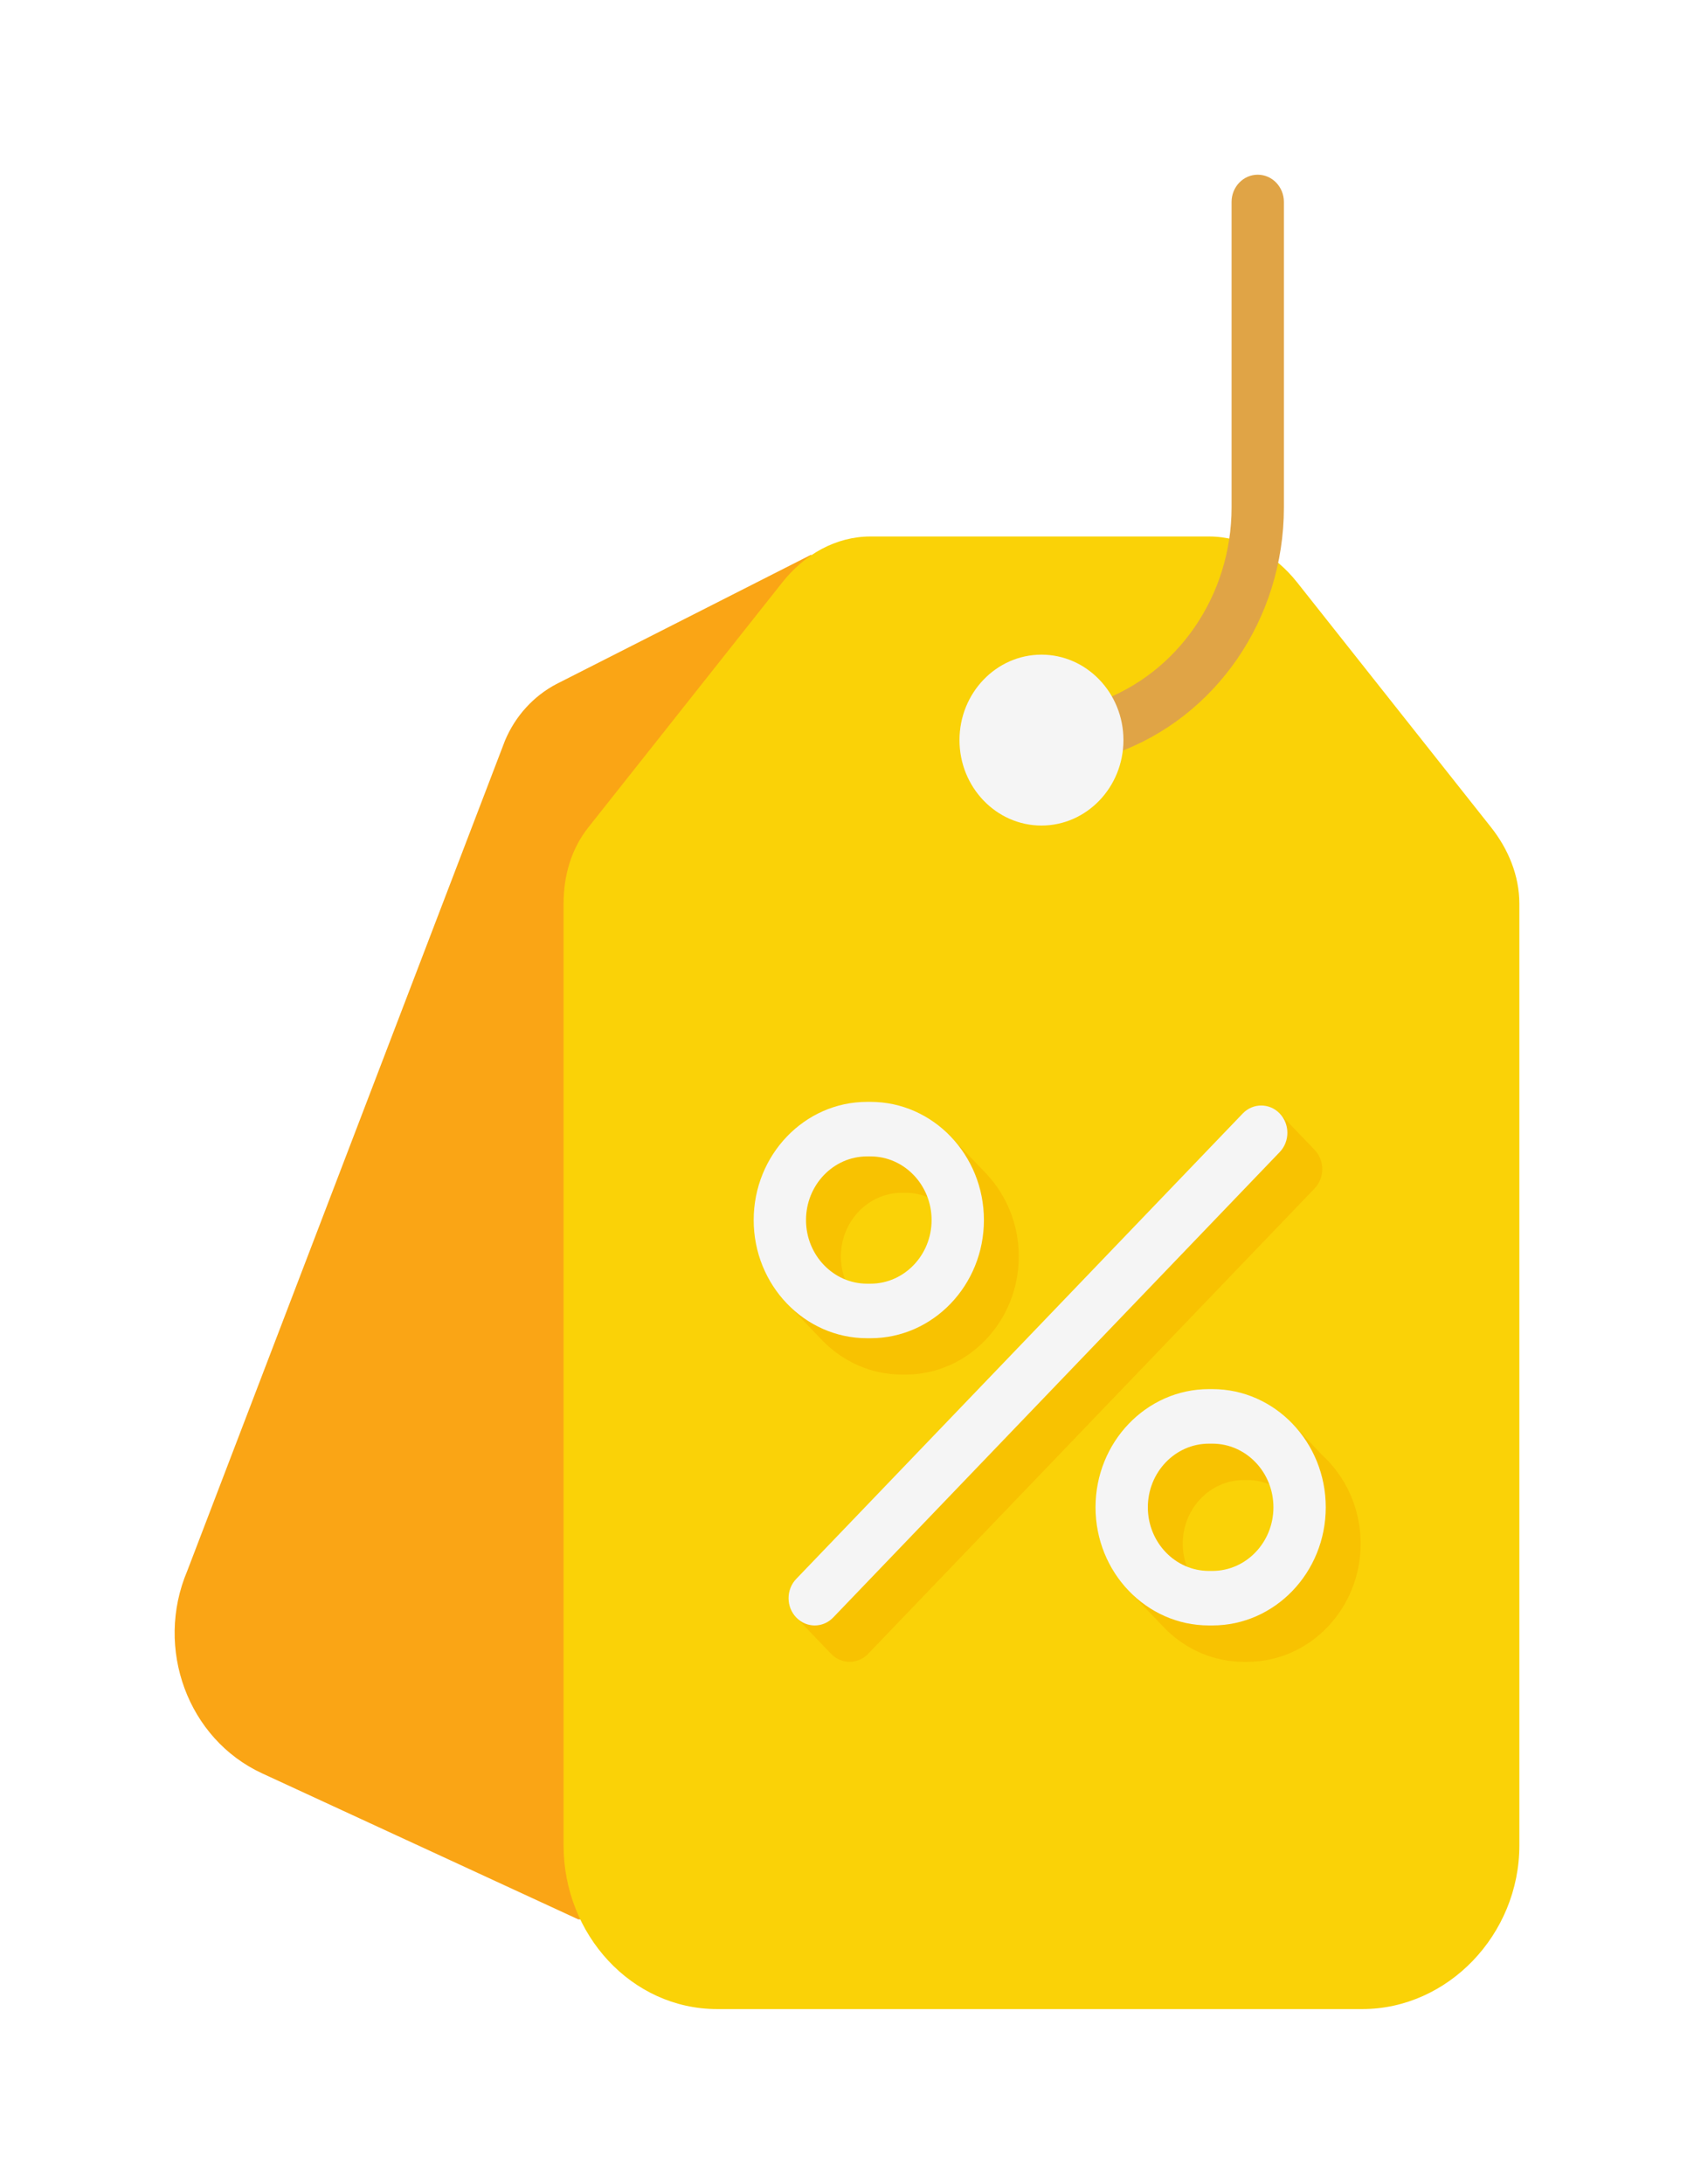
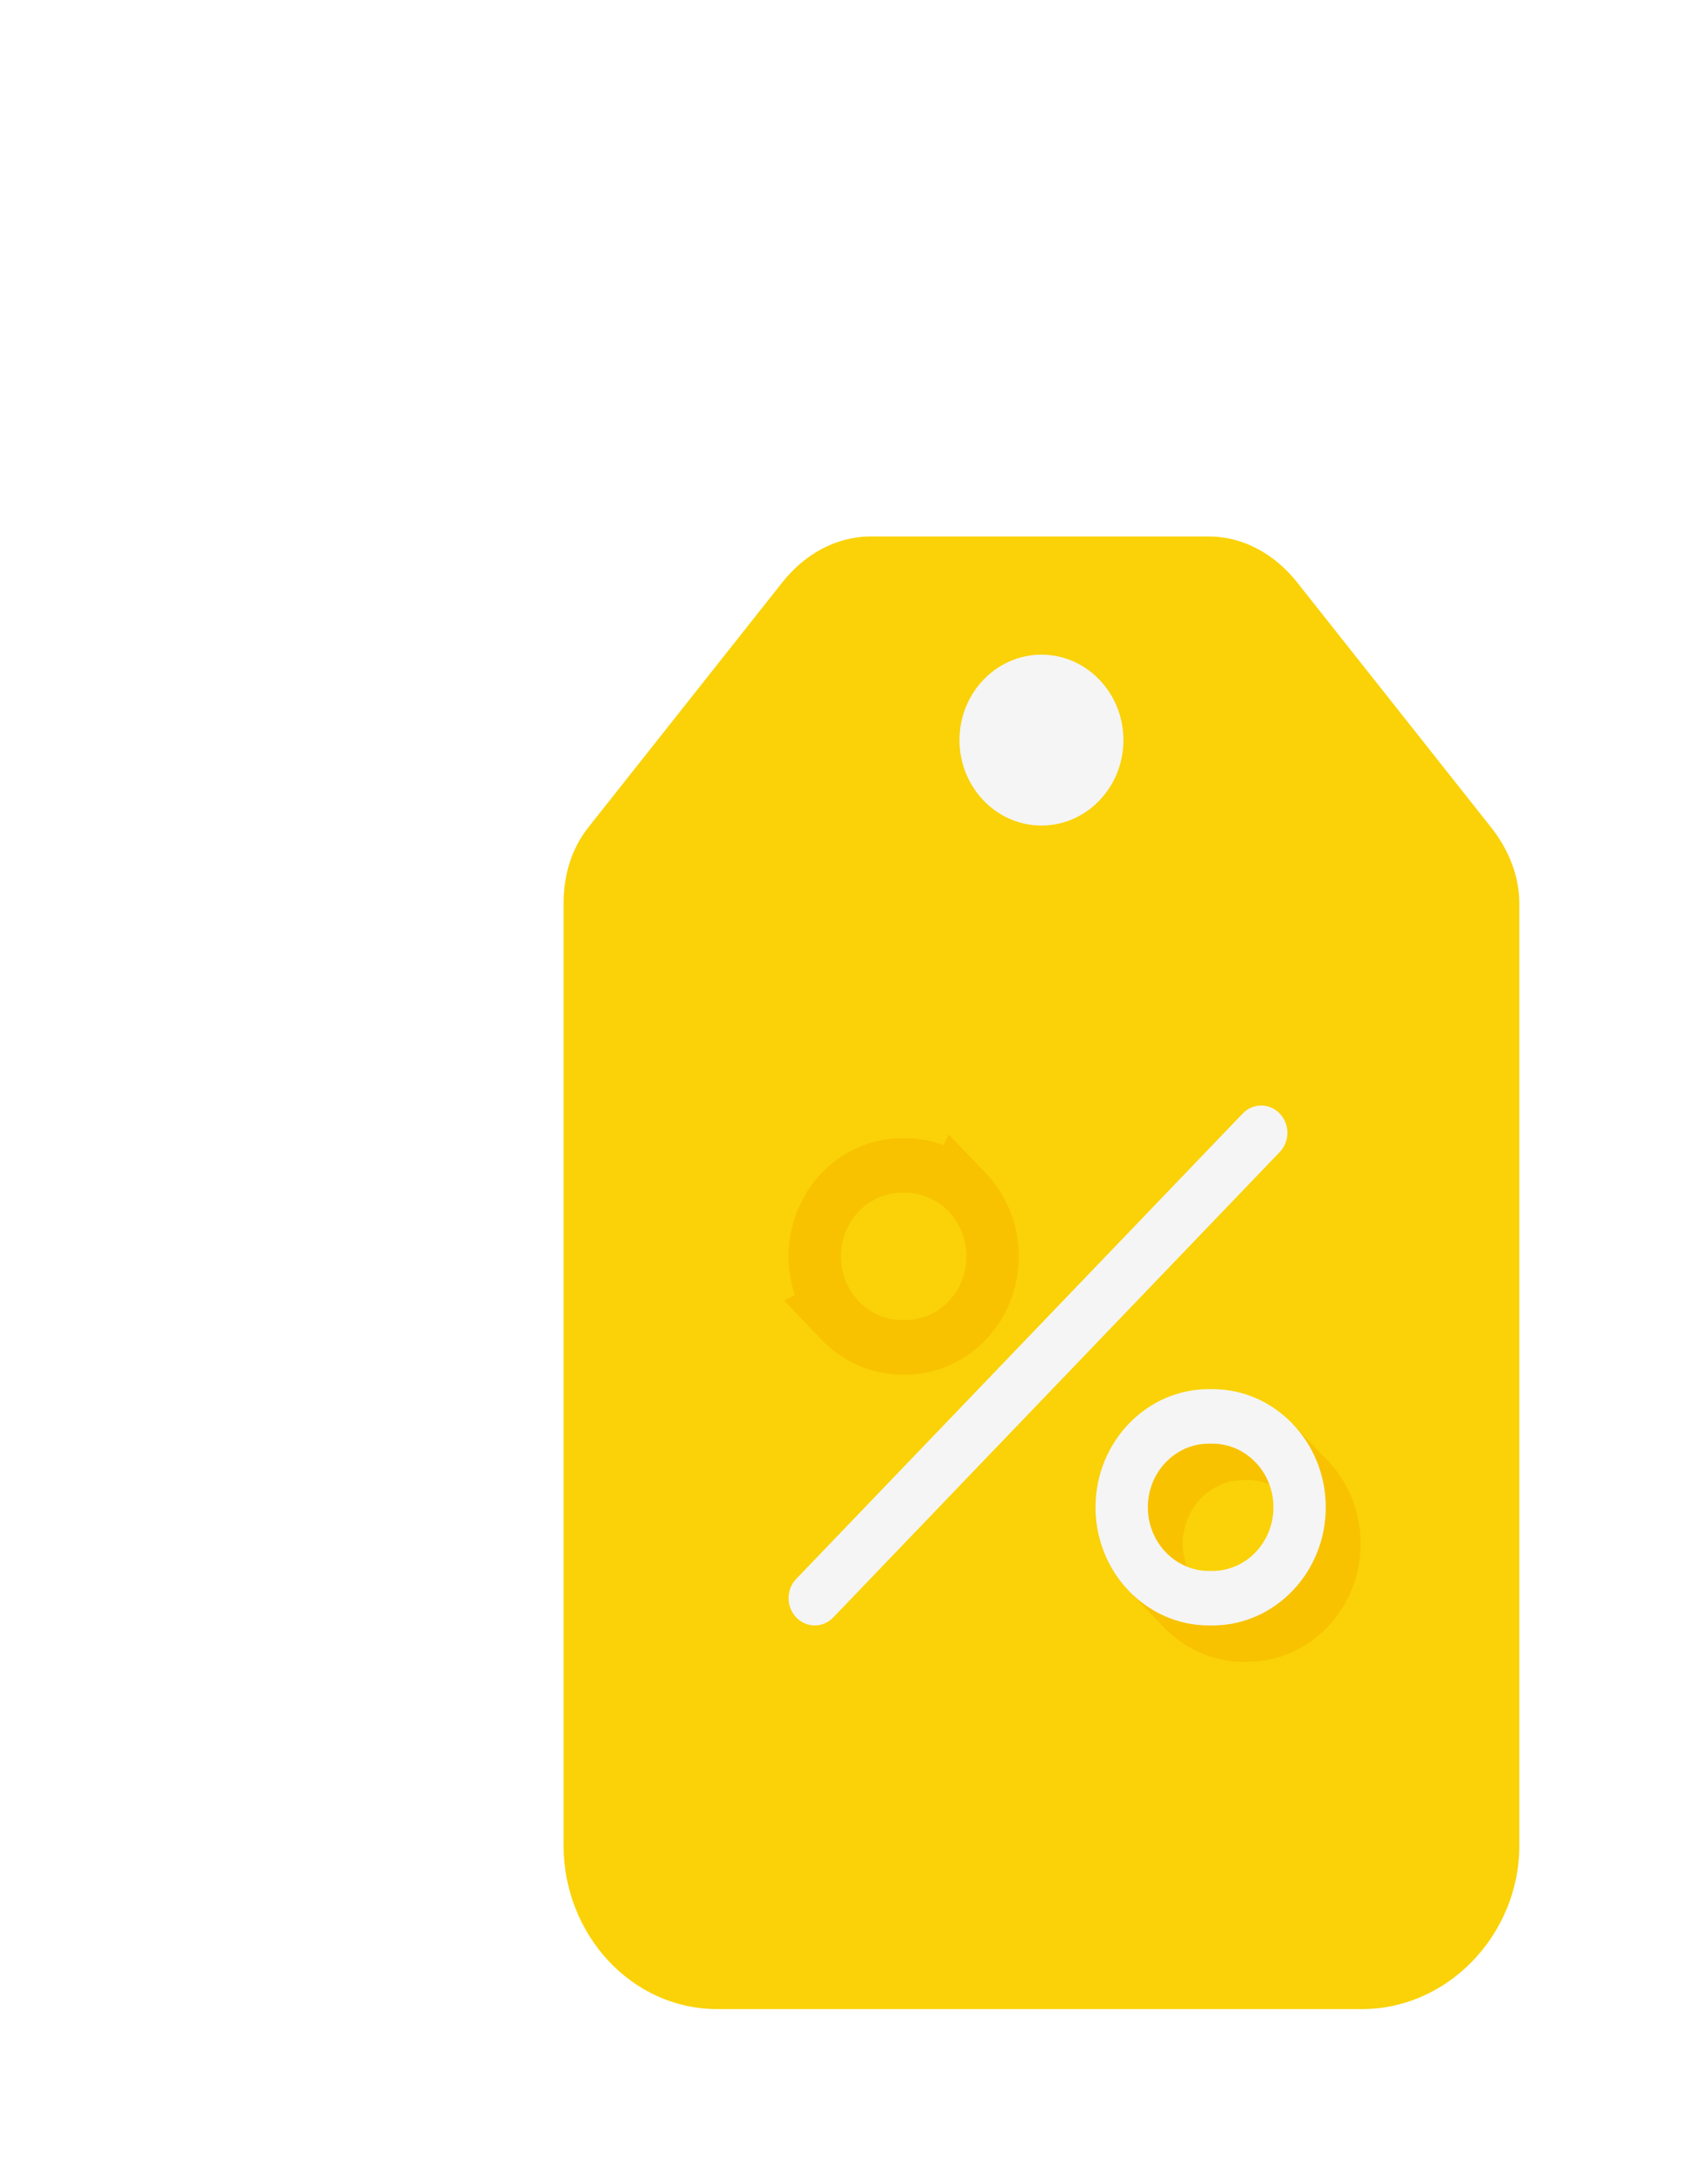
<svg xmlns="http://www.w3.org/2000/svg" width="97" height="125" viewBox="0 0 97 125" fill="none">
  <g filter="url(#filter0_d)">
-     <path d="M41.453 24.75L26.865 32.153C25.554 32.839 24.513 33.981 23.921 35.381L5.723 82.918C3.841 87.357 5.76 92.546 10.009 94.508L28.11 102.865H41.552L41.453 24.75Z" fill="#FAA515" />
    <path d="M82 89.477V98.634C82 103.732 77.906 108 73.011 108H36.059C31.165 108 27.271 103.732 27.271 98.634V44.73C27.271 43.121 27.708 41.597 28.691 40.357L39.801 26.33C41.064 24.736 42.864 23.709 44.848 23.709H64.223C66.207 23.709 68.007 24.736 69.27 26.33L80.38 40.357C81.363 41.597 82 43.122 82 44.73V82.192V89.477H82Z" fill="#FAD207" />
    <path fill-rule="evenodd" clip-rule="evenodd" d="M51.526 60.238L51.526 60.235L51.474 60.182C51.447 60.153 51.419 60.124 51.392 60.096L49.325 57.941L49.032 58.55C48.348 58.294 47.612 58.154 46.846 58.154H46.646C43.066 58.154 40.154 61.188 40.154 64.918C40.154 65.69 40.281 66.432 40.511 67.124L39.904 67.449L42.044 69.683C42.053 69.693 42.062 69.702 42.071 69.712L42.1 69.742L42.101 69.741C43.272 70.94 44.877 71.682 46.646 71.682H46.846C50.425 71.682 53.337 68.647 53.337 64.918C53.337 63.103 52.646 61.454 51.526 60.238ZM46.846 68.56H46.646C44.718 68.56 43.15 66.926 43.15 64.918C43.15 62.91 44.718 61.276 46.646 61.276H46.846C48.773 61.276 50.341 62.91 50.341 64.918C50.341 66.926 48.773 68.56 46.846 68.56Z" fill="#F8C201" />
-     <path fill-rule="evenodd" clip-rule="evenodd" d="M70.276 58.819L68.278 56.738L40.593 85.585L42.59 87.667C42.883 87.971 43.266 88.124 43.65 88.124C44.033 88.124 44.416 87.972 44.709 87.667L70.276 61.026C70.861 60.417 70.861 59.428 70.276 58.819Z" fill="#F8C201" />
    <path fill-rule="evenodd" clip-rule="evenodd" d="M70.669 76.252L70.671 76.251L69.018 74.506L69.125 75.213C68.301 74.818 67.385 74.596 66.42 74.596H66.22C62.641 74.596 59.729 77.63 59.729 81.36C59.729 82.324 59.925 83.24 60.275 84.071L59.541 83.96L61.529 86.028C61.6 86.106 61.673 86.181 61.747 86.255L61.793 86.302L61.793 86.301C62.954 87.43 64.51 88.124 66.22 88.124H66.42C70 88.124 72.912 85.09 72.912 81.36C72.912 79.322 72.041 77.493 70.669 76.252ZM66.42 85.002H66.22C64.293 85.002 62.725 83.368 62.725 81.36C62.725 79.352 64.293 77.718 66.22 77.718H66.42C68.347 77.718 69.915 79.352 69.915 81.36C69.915 83.368 68.347 85.002 66.42 85.002Z" fill="#F8C201" />
    <path d="M41.652 86.043C41.269 86.043 40.885 85.89 40.593 85.585C40.008 84.976 40.008 83.987 40.593 83.378L66.16 56.738C66.745 56.128 67.693 56.128 68.278 56.738C68.863 57.348 68.863 58.336 68.278 58.945L42.711 85.585C42.419 85.89 42.035 86.043 41.652 86.043Z" fill="#F5F5F5" />
-     <path d="M44.848 69.601H44.648C41.069 69.601 38.157 66.566 38.157 62.837C38.157 59.107 41.069 56.072 44.648 56.072H44.848C48.428 56.072 51.34 59.107 51.34 62.837C51.34 66.566 48.428 69.601 44.848 69.601ZM44.648 59.194C42.721 59.194 41.153 60.828 41.153 62.837C41.153 64.845 42.721 66.479 44.648 66.479H44.848C46.775 66.479 48.344 64.845 48.344 62.837C48.344 60.828 46.775 59.194 44.848 59.194H44.648Z" fill="#F5F5F5" />
    <path d="M64.423 86.042H64.223C60.643 86.042 57.731 83.008 57.731 79.278C57.731 75.549 60.643 72.514 64.223 72.514H64.423C68.002 72.514 70.914 75.549 70.914 79.278C70.914 83.008 68.002 86.042 64.423 86.042ZM64.223 75.636C62.296 75.636 60.727 77.27 60.727 79.278C60.727 81.287 62.296 82.921 64.223 82.921H64.423C66.35 82.921 67.918 81.287 67.918 79.278C67.918 77.27 66.35 75.636 64.423 75.636H64.223Z" fill="#F5F5F5" />
-     <path d="M57.791 36.403C57.141 36.403 56.543 35.959 56.353 35.275C56.123 34.447 56.581 33.582 57.376 33.342C57.546 33.291 57.717 33.235 57.884 33.175C62.452 31.55 65.521 27.077 65.521 22.044V4.561C65.521 3.699 66.192 3 67.019 3C67.847 3 68.517 3.699 68.517 4.561V22.044C68.517 28.413 64.633 34.073 58.852 36.13C58.64 36.205 58.423 36.276 58.208 36.341C58.069 36.383 57.929 36.403 57.791 36.403Z" fill="#E0A446" />
    <path d="M54.635 40.255C52.047 40.255 49.941 38.06 49.941 35.364C49.941 32.667 52.047 30.473 54.635 30.473C57.224 30.473 59.329 32.667 59.329 35.364C59.329 38.06 57.224 40.255 54.635 40.255Z" fill="#F5F5F5" />
  </g>
  <defs>
    <filter id="filter0_d" x="0" y="0" width="97" height="125" filterUnits="userSpaceOnUse" color-interpolation-filters="sRGB">
      <feFlood flood-opacity="0" result="BackgroundImageFix" />
      <feColorMatrix in="SourceAlpha" type="matrix" values="0 0 0 0 0 0 0 0 0 0 0 0 0 0 0 0 0 0 127 0" />
      <feOffset dx="5" dy="7" />
      <feGaussianBlur stdDeviation="5" />
      <feColorMatrix type="matrix" values="0 0 0 0 0 0 0 0 0 0 0 0 0 0 0 0 0 0 0.25 0" />
      <feBlend mode="normal" in2="BackgroundImageFix" result="effect1_dropShadow" />
      <feBlend mode="normal" in="SourceGraphic" in2="effect1_dropShadow" result="shape" />
    </filter>
  </defs>
</svg>